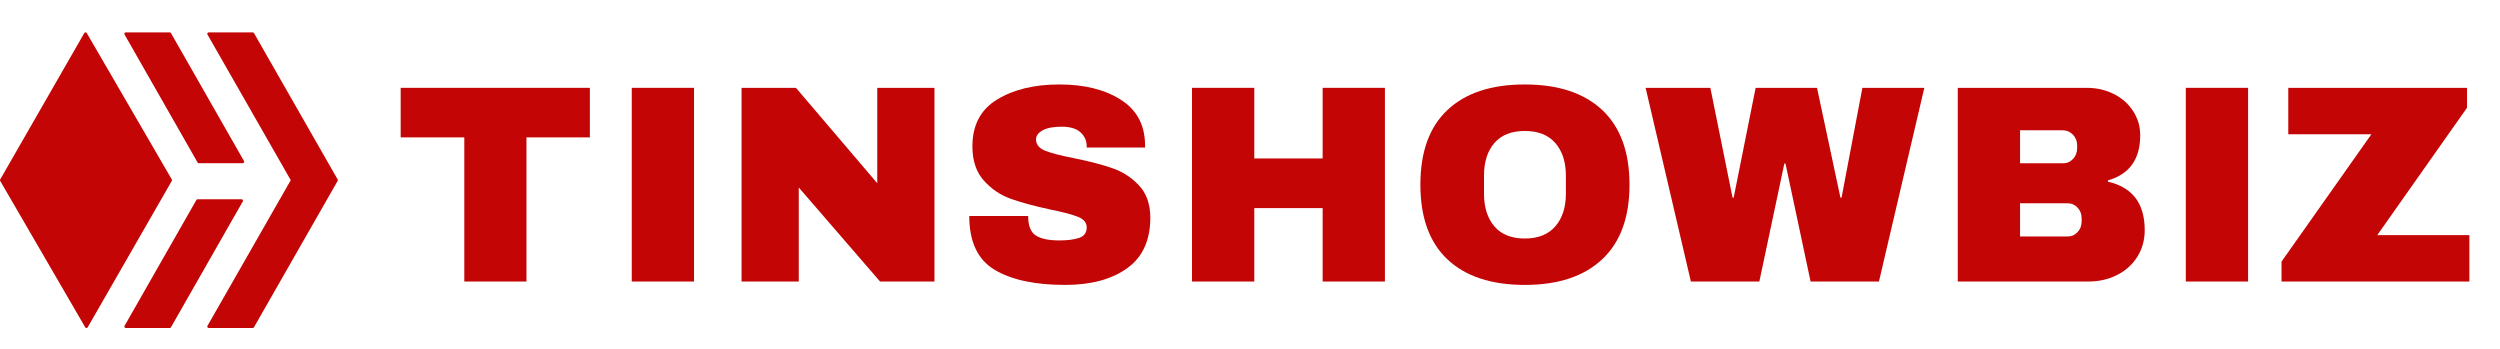
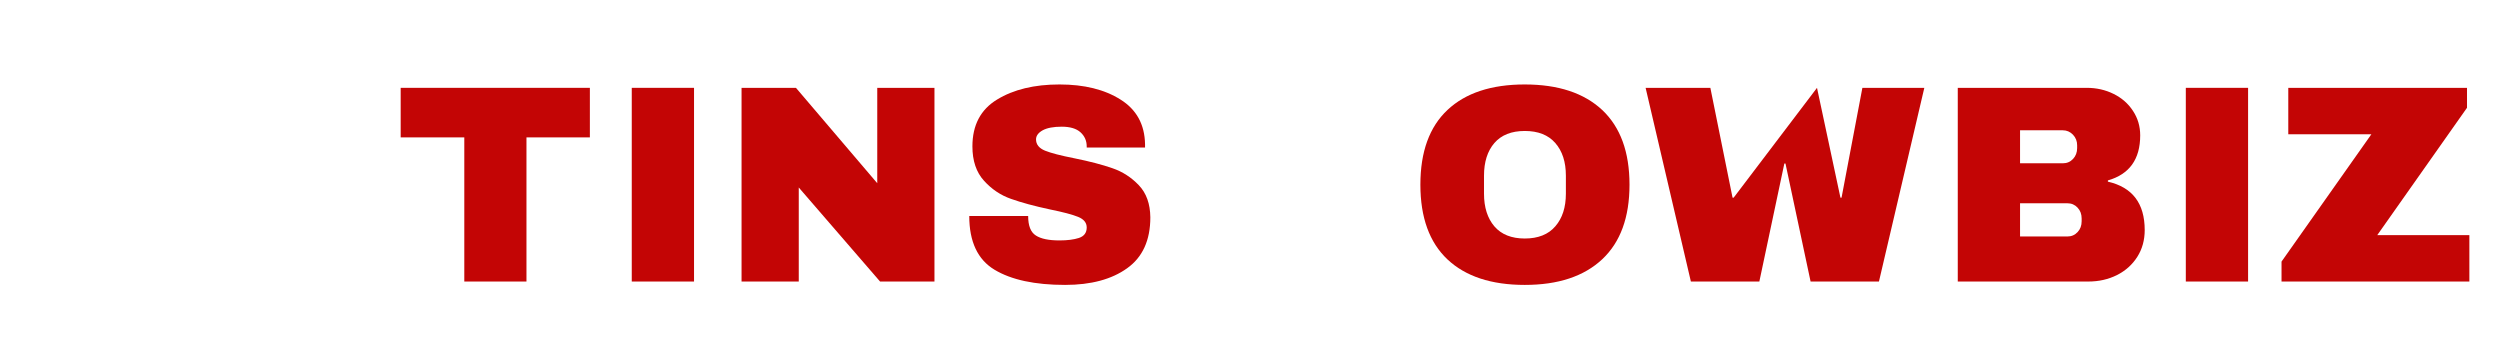
<svg xmlns="http://www.w3.org/2000/svg" data-v-42f79888="" x="0" preserveAspectRatio="xMidYMid meet" viewBox="0 0 222 31">
  <svg data-v-42f79888="" height="30" width="30" x="0" y="1" dy="1" class="logoIcon" transform="translate(0)" style="visibility: visible;">
    <svg data-v-42f79888="" viewBox="0 0 512 512" fill="#c30505">
      <svg id="hive" viewBox="0 0 512 512">
-         <path d="M260.353,254.878,131.538,33.1a2.208,2.208,0,0,0-3.829.009L.3,254.887A2.234,2.234,0,0,0,.3,257.122L129.116,478.9a2.208,2.208,0,0,0,3.83-.009L260.358,257.113A2.239,2.239,0,0,0,260.353,254.878Zm39.078-25.713a2.19,2.19,0,0,0,1.9,1.111h66.509a2.226,2.226,0,0,0,1.9-3.341L259.115,33.111a2.187,2.187,0,0,0-1.9-1.111H190.707a2.226,2.226,0,0,0-1.9,3.341ZM511.7,254.886,384.9,33.112A2.2,2.2,0,0,0,382.99,32h-66.6a2.226,2.226,0,0,0-1.906,3.34L440.652,256,314.481,476.66a2.226,2.226,0,0,0,1.906,3.34h66.6a2.2,2.2,0,0,0,1.906-1.112L511.7,257.114A2.243,2.243,0,0,0,511.7,254.886ZM366.016,284.917H299.508a2.187,2.187,0,0,0-1.9,1.111l-108.8,190.631a2.226,2.226,0,0,0,1.9,3.341h66.509a2.187,2.187,0,0,0,1.9-1.111l108.8-190.631A2.226,2.226,0,0,0,366.016,284.917Z" />
-       </svg>
+         </svg>
    </svg>
  </svg>
  <svg data-v-42f79888="" fill="#c30505" class="logoText" x="35" y="0">
    <svg x="0" y="0">
      <path d="M17.38 12.20L11.75 12.20L11.75 25L6.23 25L6.23 12.20L0.58 12.20L0.58 7.80L17.38 7.80L17.38 12.20Z" />
    </svg>
    <svg x="19" y="0">
      <path d="M7.63 25L2.10 25L2.10 7.80L7.63 7.80L7.63 25Z" />
    </svg>
    <svg x="29" y="0">
      <path d="M18.98 25L14.15 25L6.93 16.65L6.93 25L1.85 25L1.85 7.80L6.68 7.80L13.90 16.27L13.90 7.80L18.98 7.80L18.98 25Z" />
    </svg>
    <svg x="50" y="0">
      <path d="M9.08 7.50Q12.38 7.50 14.50 8.84Q16.63 10.17 16.68 12.80L16.68 12.80L16.68 13.10L11.50 13.10L11.50 13Q11.50 12.25 10.95 11.75Q10.40 11.25 9.28 11.25L9.28 11.25Q8.18 11.25 7.59 11.57Q7 11.90 7 12.38L7 12.38Q7 13.05 7.80 13.38Q8.60 13.70 10.38 14.05L10.38 14.05Q12.45 14.47 13.79 14.94Q15.13 15.40 16.13 16.45Q17.13 17.50 17.15 19.30L17.15 19.30Q17.15 22.35 15.09 23.82Q13.03 25.30 9.58 25.30L9.58 25.30Q5.55 25.30 3.31 23.95Q1.07 22.60 1.07 19.18L1.07 19.18L6.30 19.18Q6.30 20.48 6.98 20.91Q7.65 21.35 9.08 21.35L9.08 21.35Q10.13 21.35 10.81 21.13Q11.50 20.90 11.50 20.20L11.50 20.20Q11.50 19.57 10.74 19.26Q9.98 18.95 8.25 18.60L8.25 18.60Q6.15 18.15 4.78 17.66Q3.40 17.18 2.38 16.05Q1.35 14.92 1.35 13L1.35 13Q1.35 10.17 3.54 8.84Q5.73 7.50 9.08 7.50L9.08 7.50Z" />
    </svg>
    <svg x="69" y="0">
-       <path d="M18.98 25L13.45 25L13.45 18.48L7.38 18.48L7.38 25L1.85 25L1.85 7.80L7.38 7.80L7.38 14.07L13.45 14.07L13.45 7.80L18.98 7.80L18.98 25Z" />
-     </svg>
+       </svg>
    <svg x="90" y="0">
      <path d="M10.40 7.50Q14.85 7.50 17.28 9.77Q19.70 12.05 19.70 16.40L19.70 16.40Q19.70 20.75 17.28 23.02Q14.85 25.30 10.40 25.30L10.40 25.30Q5.95 25.30 3.54 23.04Q1.13 20.77 1.13 16.40L1.13 16.40Q1.13 12.02 3.54 9.76Q5.95 7.50 10.40 7.50L10.40 7.50ZM10.40 11.63Q8.63 11.63 7.70 12.70Q6.78 13.77 6.78 15.60L6.78 15.60L6.78 17.20Q6.78 19.02 7.70 20.10Q8.63 21.18 10.40 21.18L10.40 21.18Q12.18 21.18 13.11 20.10Q14.05 19.02 14.05 17.20L14.05 17.20L14.05 15.60Q14.05 13.77 13.11 12.70Q12.18 11.63 10.40 11.63L10.40 11.63Z" />
    </svg>
    <svg x="111" y="0">
-       <path d="M20.85 25L14.78 25L12.55 14.52L12.45 14.52L10.23 25L4.15 25L0.13 7.80L5.88 7.80L7.85 17.55L7.95 17.55L9.90 7.80L15.35 7.80L17.43 17.55L17.53 17.55L19.38 7.80L24.88 7.80L20.85 25Z" />
+       <path d="M20.85 25L14.78 25L12.55 14.52L12.45 14.52L10.23 25L4.15 25L0.13 7.80L5.88 7.80L7.85 17.55L7.95 17.55L15.35 7.80L17.43 17.55L17.53 17.55L19.38 7.80L24.88 7.80L20.85 25Z" />
    </svg>
    <svg x="137" y="0">
      <path d="M13.30 7.80Q14.60 7.80 15.69 8.34Q16.78 8.88 17.41 9.85Q18.05 10.82 18.05 12.02L18.05 12.02Q18.05 15.20 15.18 16.02L15.18 16.02L15.18 16.13Q18.45 16.88 18.45 20.43L18.45 20.43Q18.45 21.77 17.79 22.81Q17.13 23.85 15.98 24.43Q14.83 25 13.45 25L13.45 25L1.85 25L1.85 7.80L13.30 7.80ZM7.38 11.57L7.38 14.50L11.18 14.50Q11.73 14.50 12.09 14.11Q12.45 13.72 12.45 13.15L12.45 13.15L12.45 12.90Q12.45 12.35 12.08 11.96Q11.70 11.57 11.18 11.57L11.18 11.57L7.38 11.57ZM7.38 18.05L7.38 21L11.58 21Q12.13 21 12.49 20.61Q12.85 20.23 12.85 19.65L12.85 19.65L12.85 19.40Q12.85 18.82 12.49 18.44Q12.13 18.05 11.58 18.05L11.58 18.05L7.38 18.05Z" />
    </svg>
    <svg x="157" y="0">
      <path d="M7.63 25L2.10 25L2.10 7.80L7.63 7.80L7.63 25Z" />
    </svg>
    <svg x="167" y="0">
      <path d="M17.07 9.57L9.10 20.88L17.28 20.88L17.28 25L0.60 25L0.60 23.23L8.58 11.92L1.20 11.92L1.20 7.80L17.07 7.80L17.07 9.57Z" />
    </svg>
  </svg>
</svg>